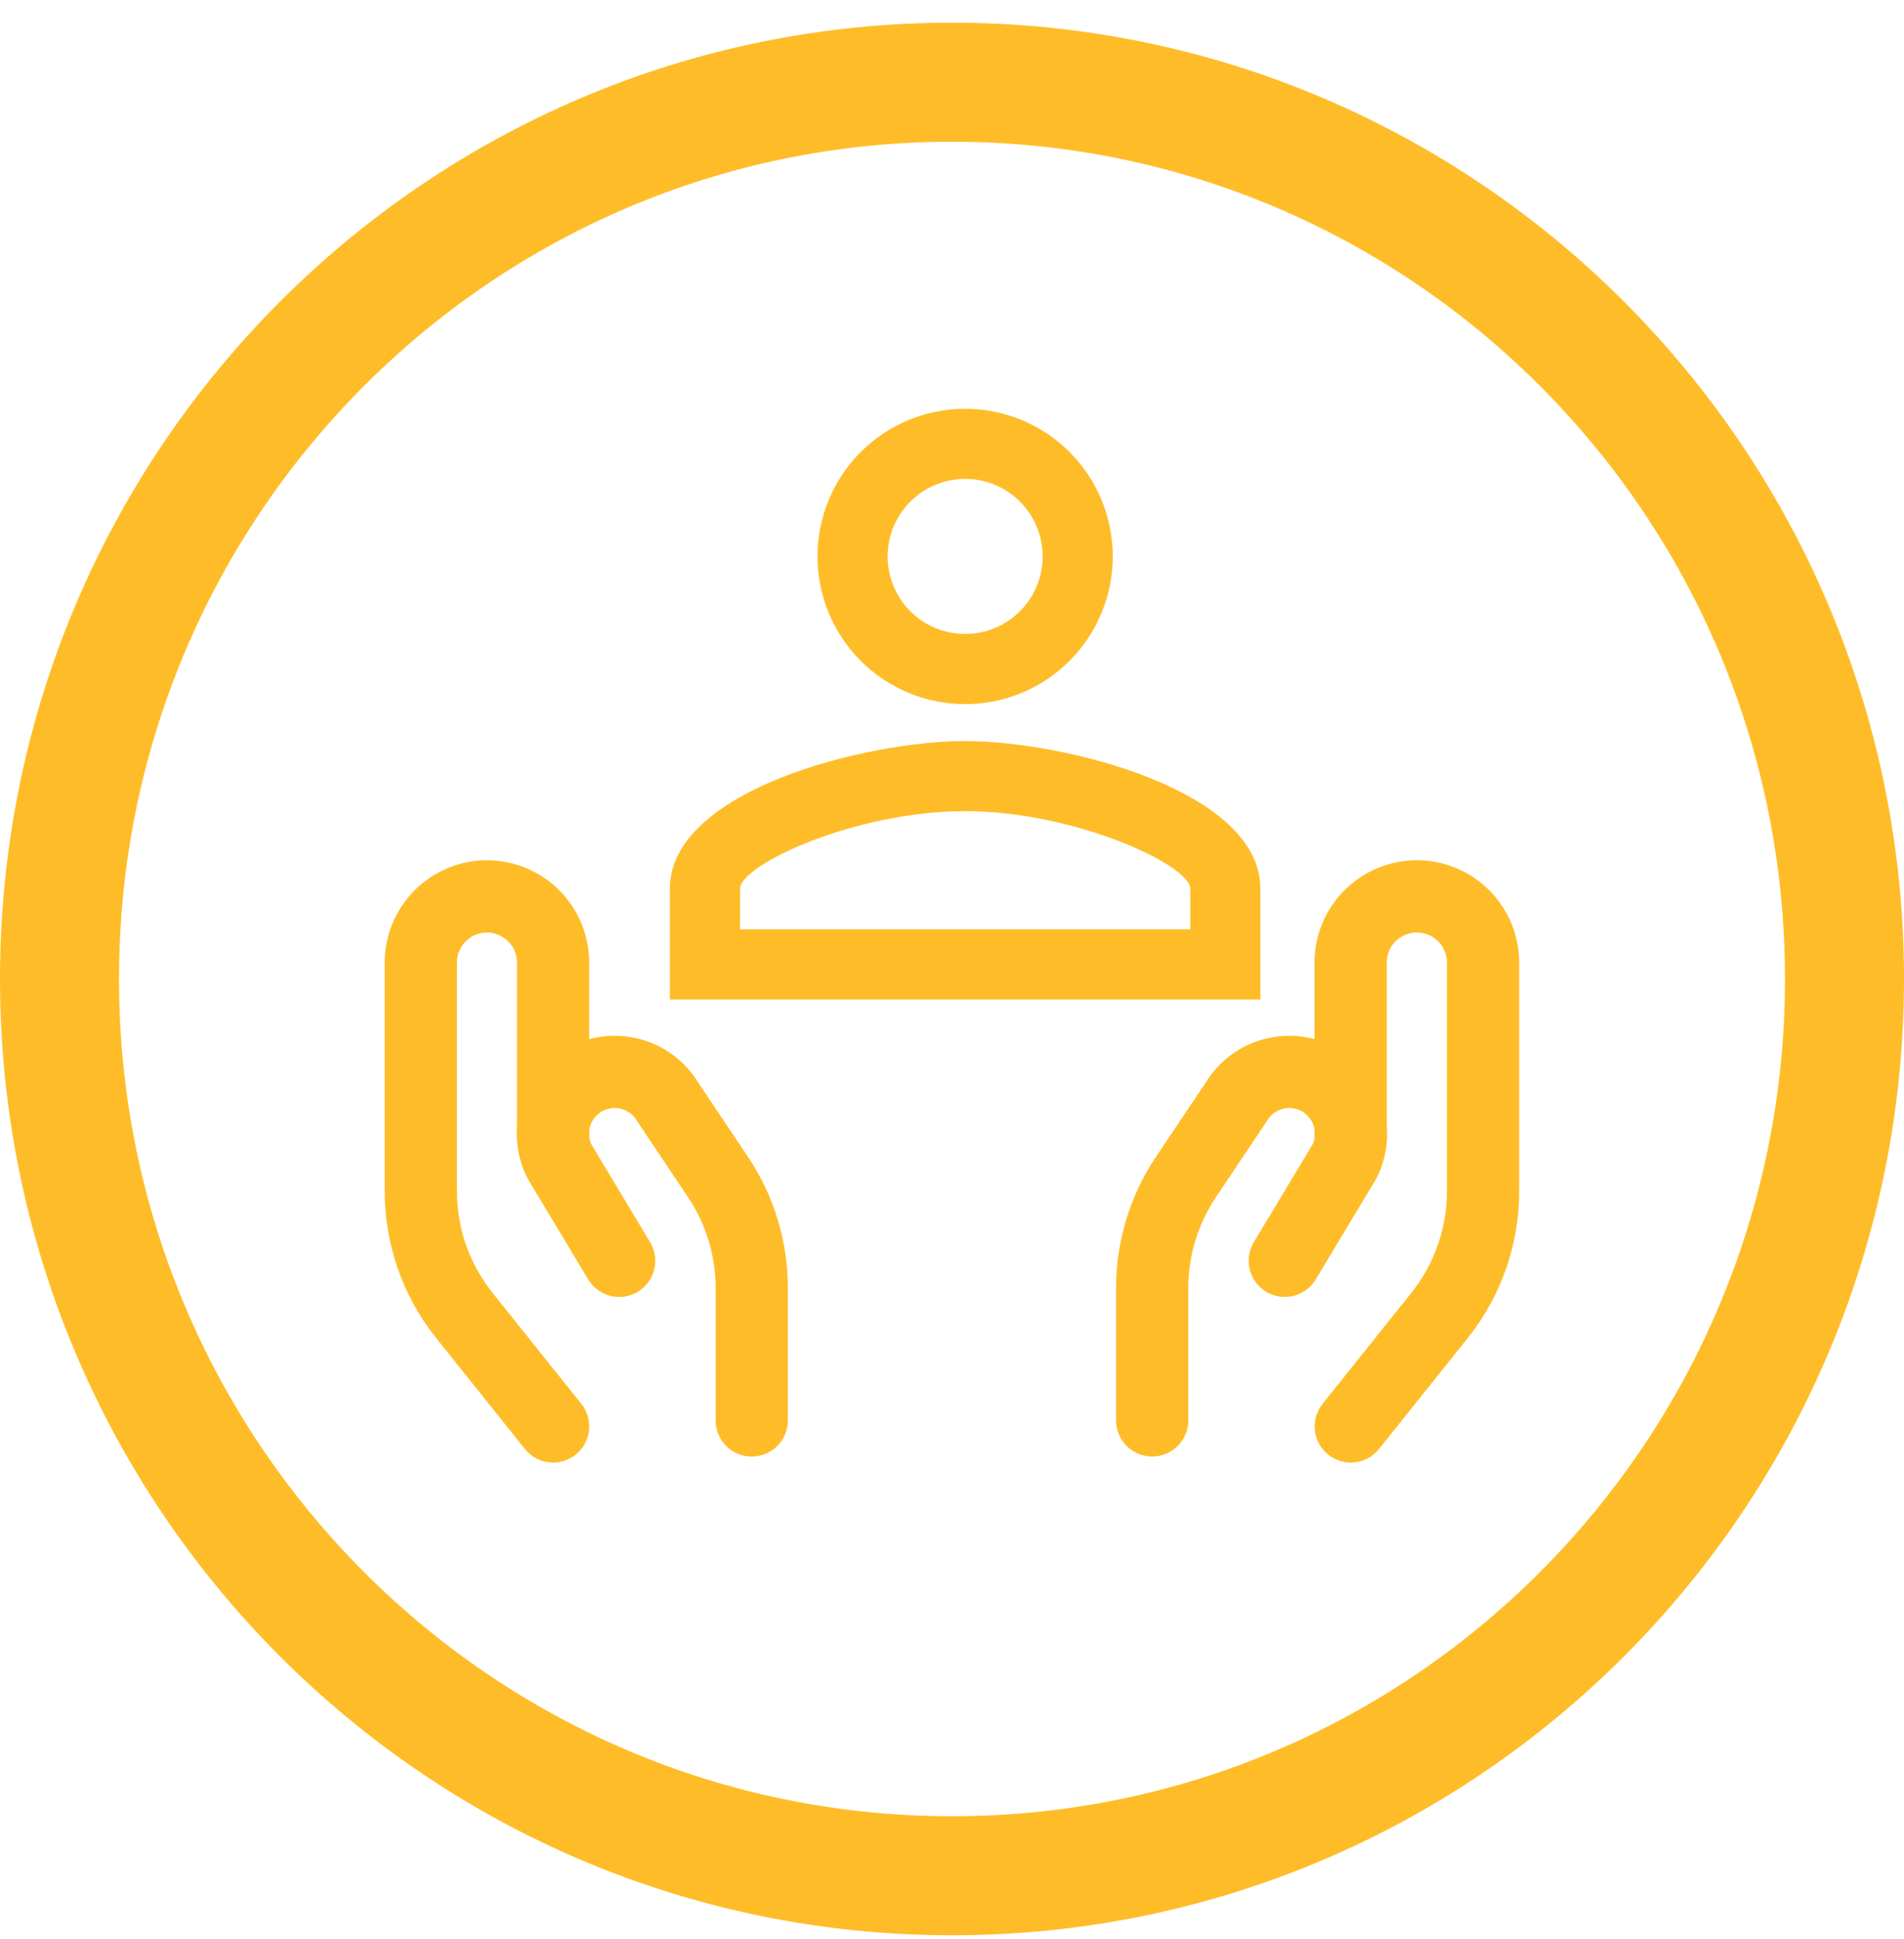
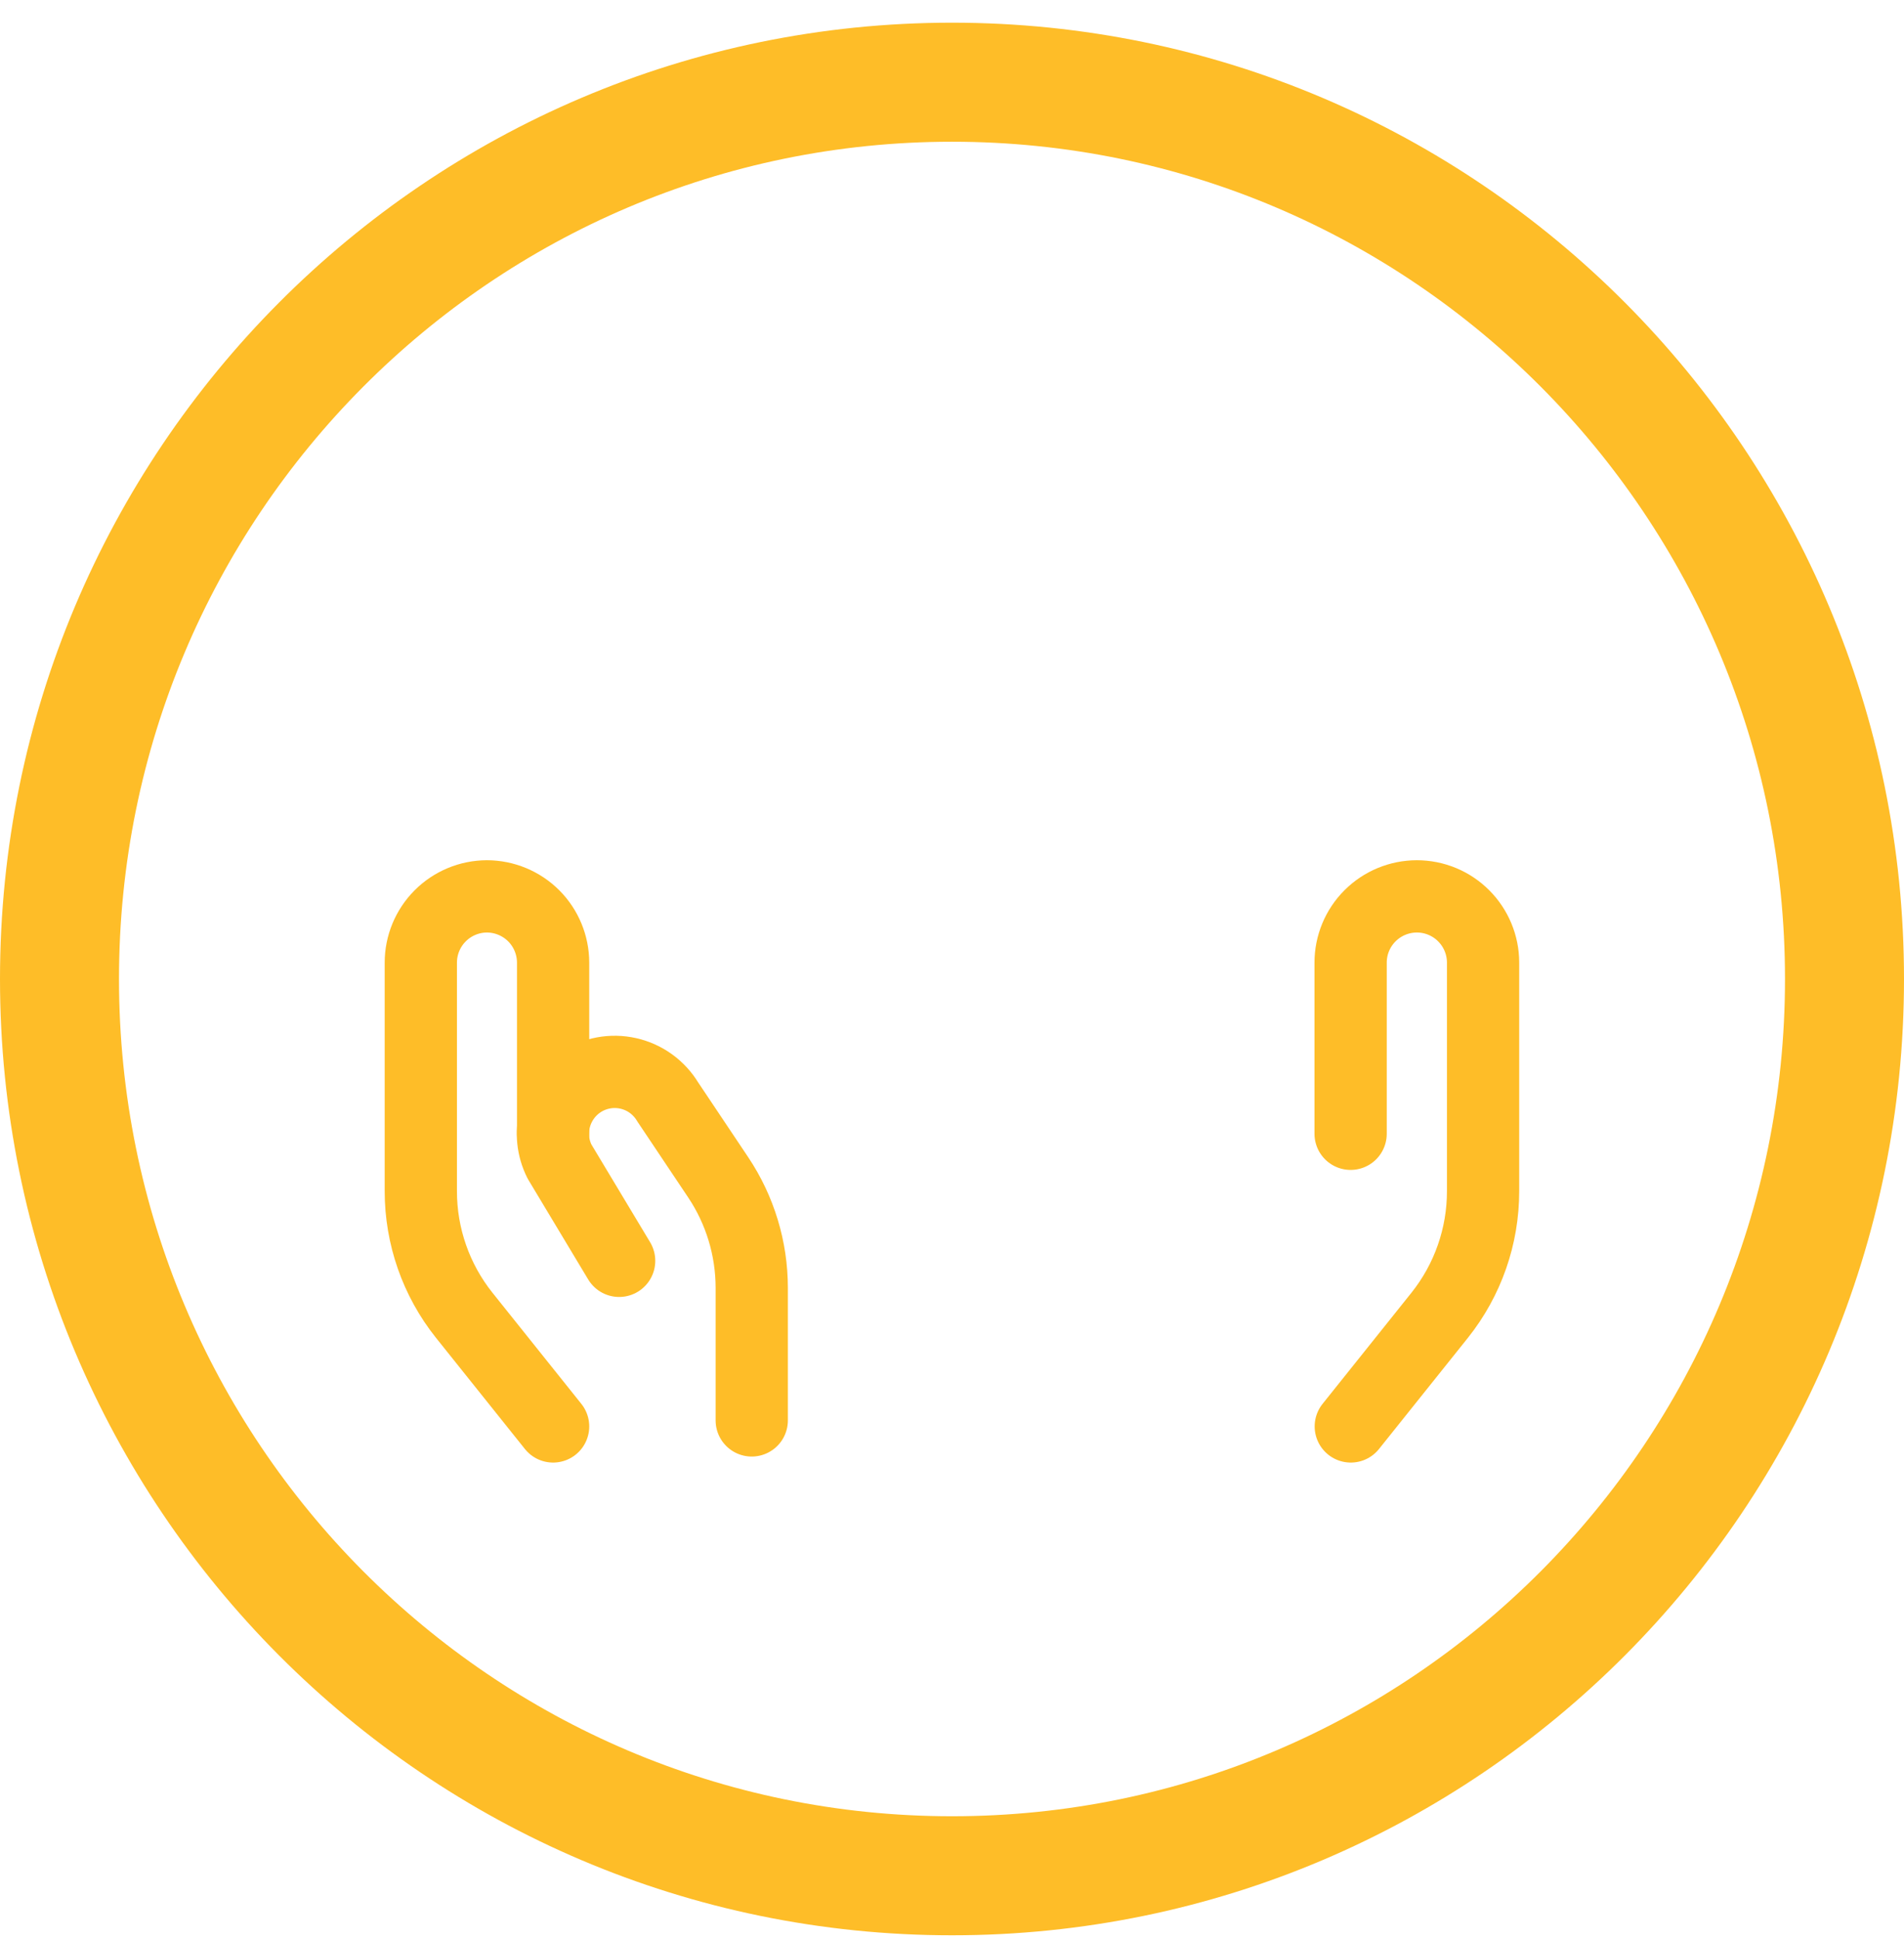
<svg xmlns="http://www.w3.org/2000/svg" width="56" height="57" viewBox="0 0 56 57" fill="none">
  <path d="M54.25 28.783C54.25 43.352 42.491 55.149 28 55.149C13.509 55.149 1.75 43.352 1.75 28.783C1.75 14.215 13.509 2.417 28 2.417C42.491 2.417 54.25 14.215 54.25 28.783Z" stroke="#FEBD28" stroke-width="3.5" />
  <g clip-path="url(#clip0_293_19)">
    <path d="M16.268 41.938L13.652 38.668C12.825 37.632 12.376 36.344 12.377 35.019V28.302C12.377 27.787 12.582 27.292 12.946 26.927C13.31 26.562 13.804 26.356 14.32 26.354C14.836 26.355 15.331 26.56 15.697 26.925C16.062 27.29 16.267 27.786 16.268 28.302V33.334" stroke="#FEBD28" stroke-width="2.125" stroke-linecap="round" stroke-linejoin="round" />
    <path d="M22.11 41.761V37.865C22.11 36.71 21.768 35.581 21.127 34.62L19.64 32.398C19.513 32.187 19.345 32.004 19.145 31.859C18.946 31.715 18.719 31.613 18.479 31.559C18.239 31.505 17.991 31.5 17.748 31.545C17.506 31.59 17.276 31.683 17.071 31.82C16.703 32.066 16.437 32.438 16.323 32.866C16.209 33.294 16.256 33.749 16.454 34.146L18.21 37.069M39.729 41.938L42.345 38.668C43.172 37.631 43.621 36.345 43.62 35.019V28.302C43.62 27.785 43.414 27.29 43.049 26.925C42.684 26.559 42.188 26.354 41.672 26.354C41.155 26.355 40.66 26.56 40.295 26.925C39.929 27.29 39.724 27.786 39.724 28.302V33.334" stroke="#FEBD28" stroke-width="2.125" stroke-linecap="round" stroke-linejoin="round" />
-     <path d="M33.888 41.76V37.864C33.888 36.71 34.231 35.581 34.871 34.62L36.359 32.398C36.486 32.187 36.654 32.004 36.853 31.86C37.053 31.715 37.279 31.613 37.52 31.559C37.76 31.505 38.008 31.5 38.25 31.545C38.492 31.59 38.722 31.683 38.927 31.82C39.295 32.066 39.561 32.438 39.675 32.866C39.789 33.294 39.742 33.749 39.545 34.146L37.788 37.068" stroke="#FEBD28" stroke-width="2.125" stroke-linecap="round" stroke-linejoin="round" />
-     <path d="M28.386 12.018C29.538 12.018 30.642 12.475 31.457 13.289C32.271 14.104 32.728 15.208 32.728 16.36C32.728 17.511 32.271 18.616 31.457 19.43C30.642 20.244 29.538 20.702 28.386 20.702C27.235 20.702 26.131 20.244 25.316 19.43C24.502 18.616 24.044 17.511 24.044 16.36C24.044 15.208 24.502 14.104 25.316 13.289C26.131 12.475 27.235 12.018 28.386 12.018ZM28.386 14.08C27.782 14.08 27.202 14.32 26.774 14.748C26.347 15.175 26.107 15.755 26.107 16.36C26.107 16.964 26.347 17.544 26.774 17.971C27.202 18.399 27.782 18.639 28.386 18.639C28.991 18.639 29.571 18.399 29.998 17.971C30.426 17.544 30.666 16.964 30.666 16.36C30.666 15.755 30.426 15.175 29.998 14.748C29.571 14.32 28.991 14.08 28.386 14.08ZM28.386 21.787C31.285 21.787 37.07 23.231 37.07 26.129V29.386H19.702V26.129C19.702 23.231 25.488 21.787 28.386 21.787ZM28.386 23.849C25.13 23.849 21.765 25.434 21.765 26.129V27.323H35.008V26.129C35.008 25.434 31.61 23.849 28.386 23.849Z" fill="#FEBD28" />
  </g>
  <defs>
    <clipPath id="clip0_293_19">
      <rect width="34" height="34" fill="white" transform="translate(11 9)" />
    </clipPath>
  </defs>
</svg>